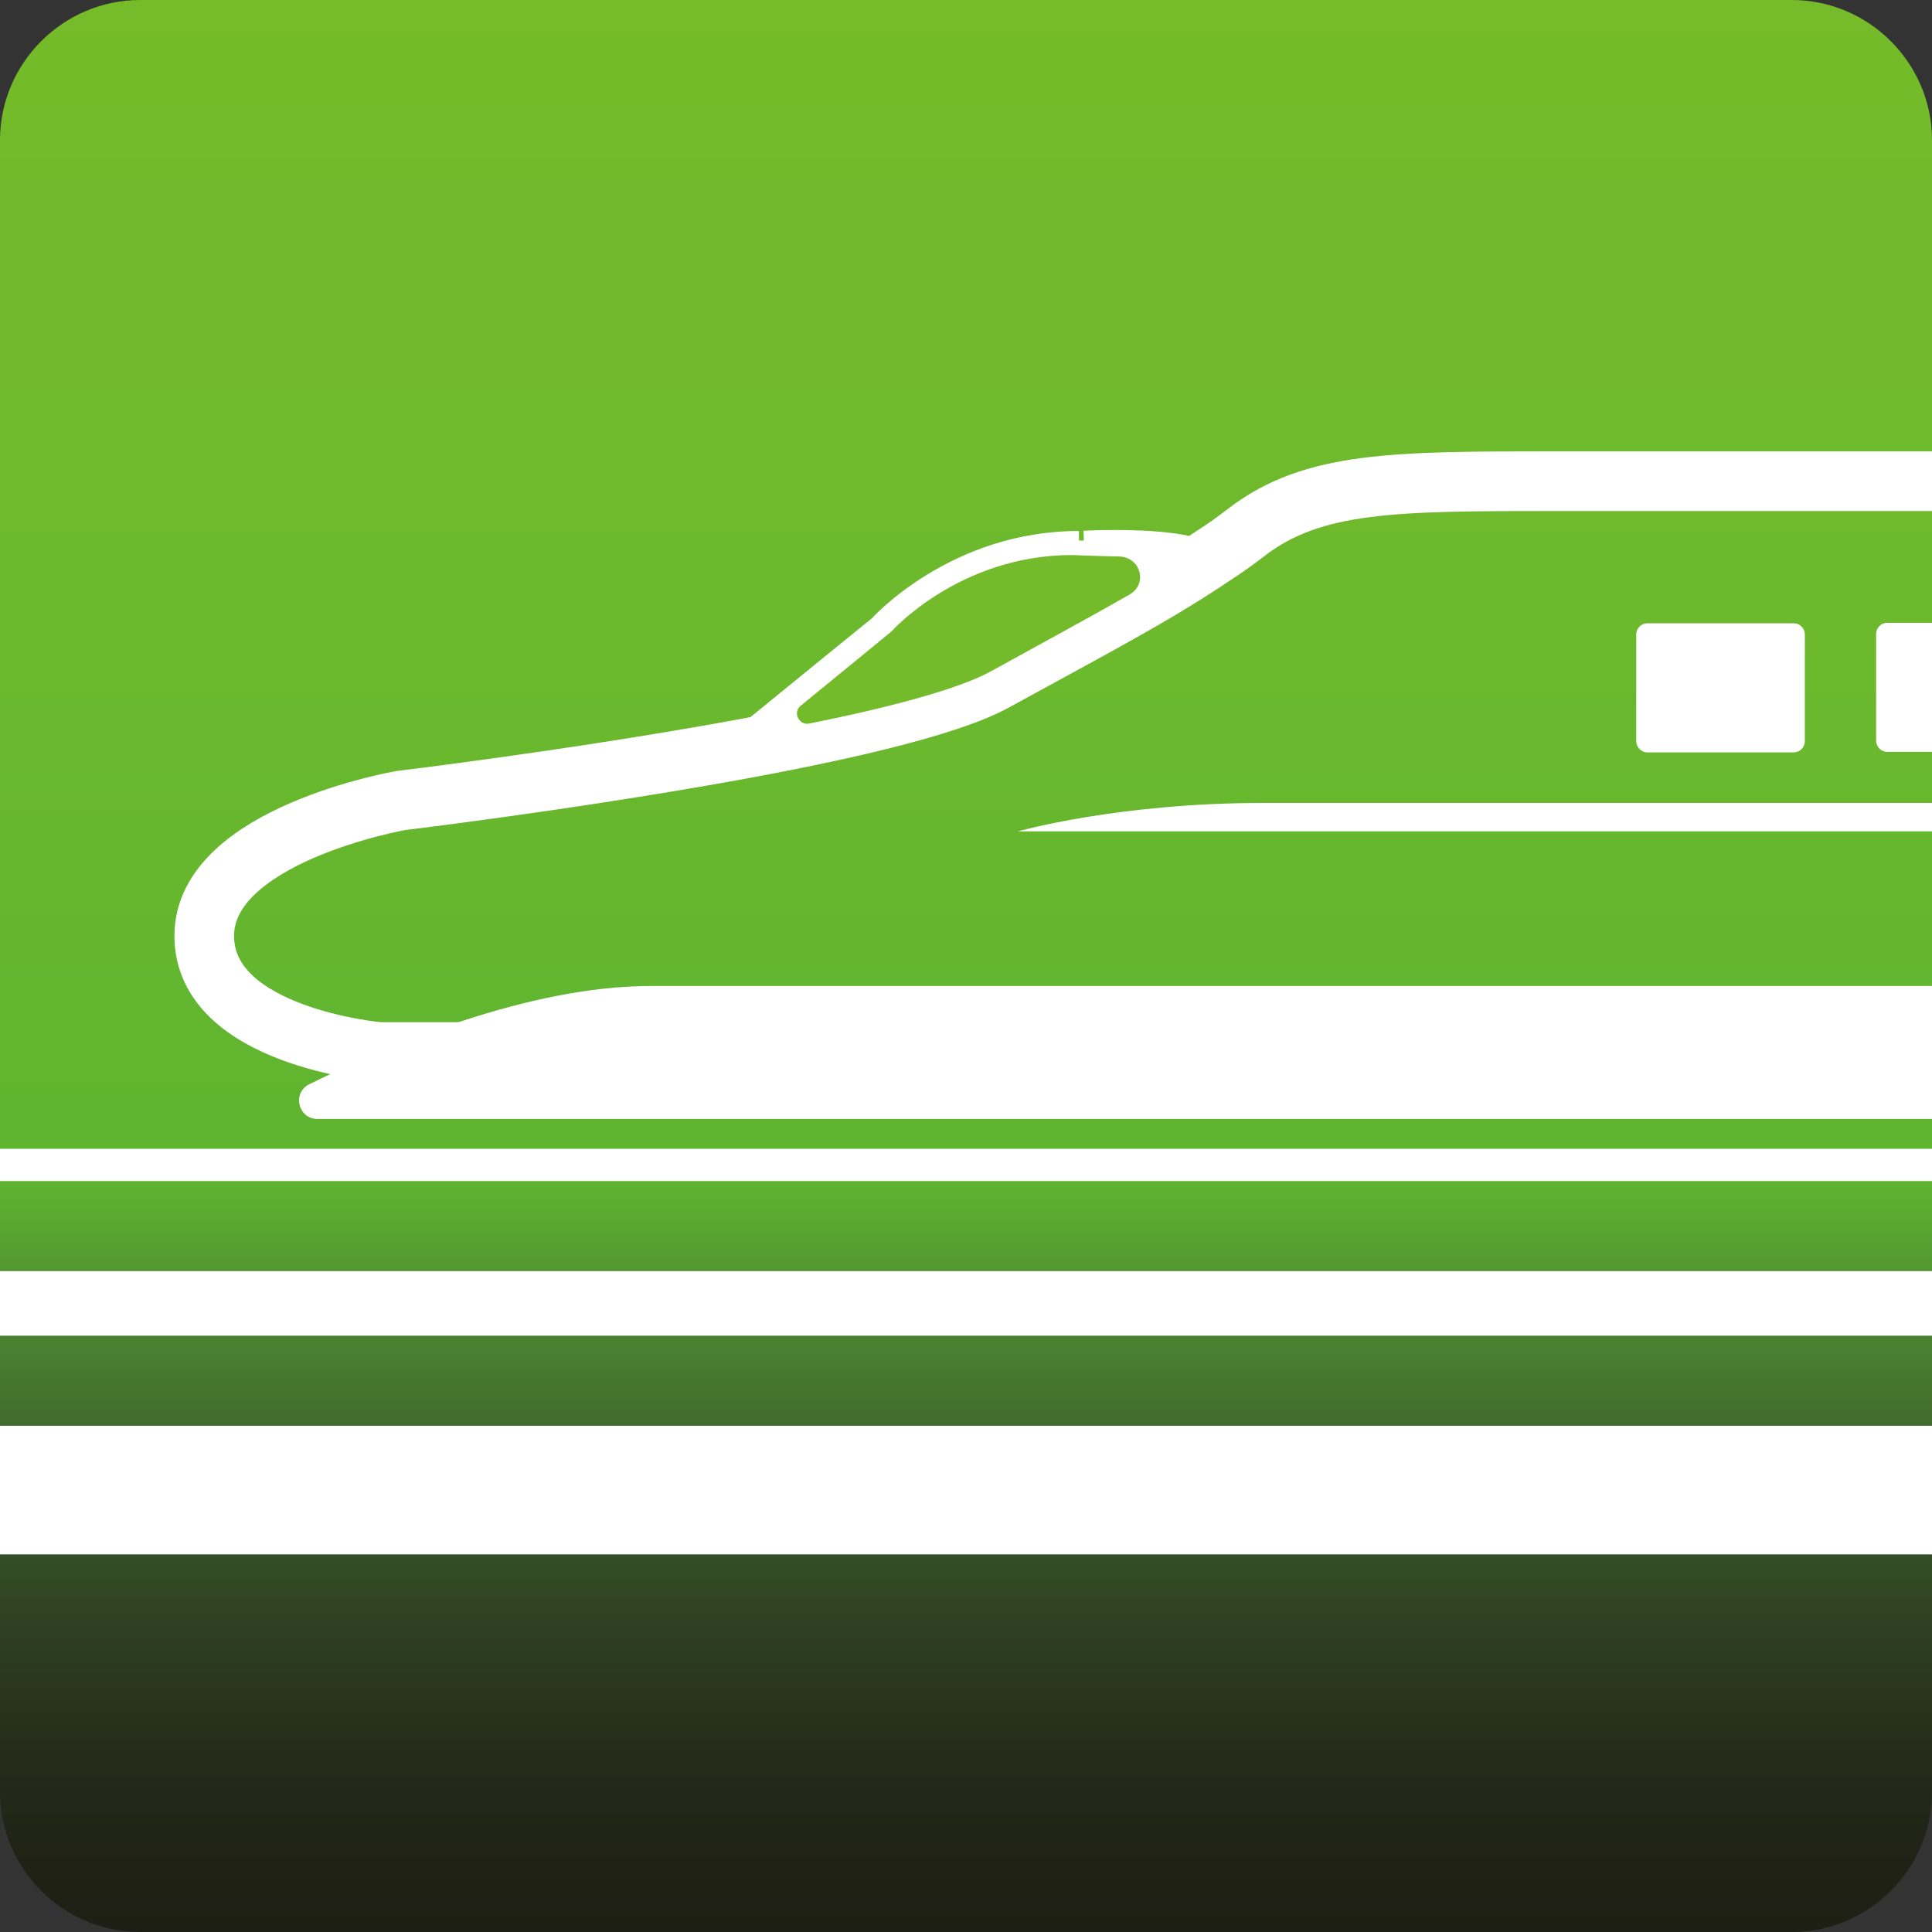
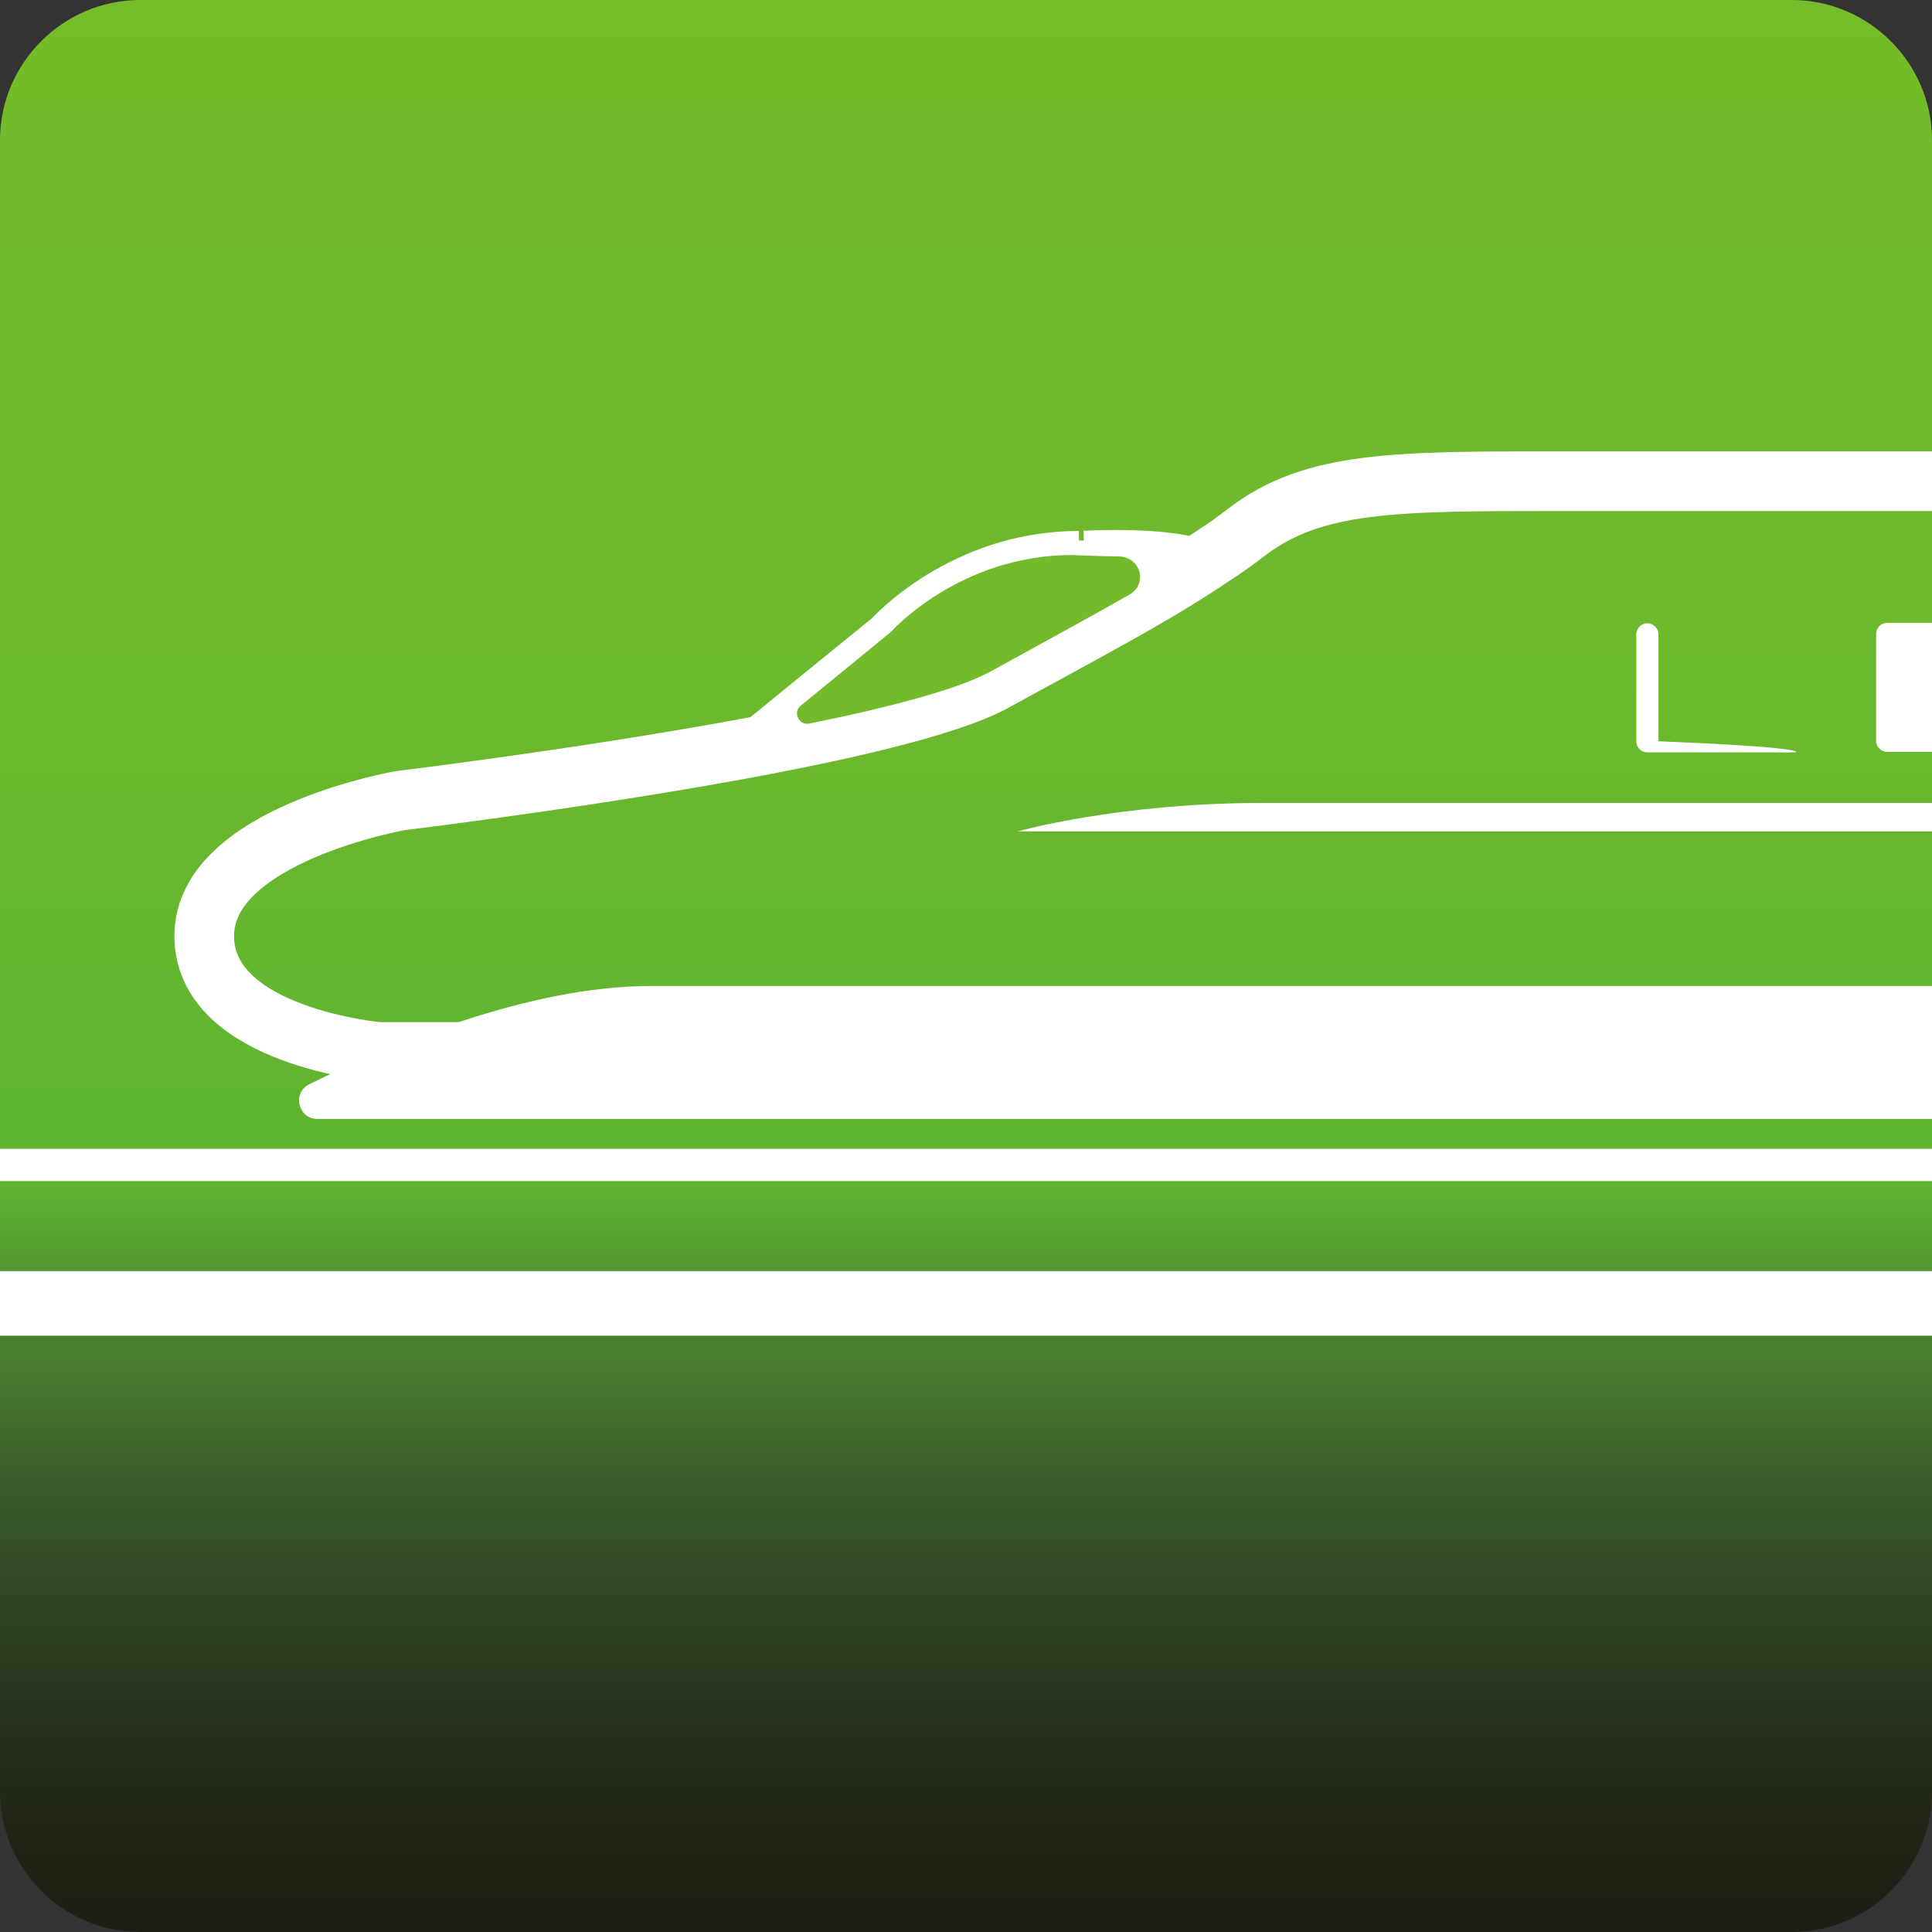
<svg xmlns="http://www.w3.org/2000/svg" version="1.1" id="レイヤー_1" x="0px" y="0px" viewBox="0 0 401.1 401.1" style="enable-background:new 0 0 401.1 401.1;" xml:space="preserve">
  <rect x="0" y="0" width="401.1" height="401.1" fill="#333333" stroke="none" />
  <style type="text/css">
	.st0{fill:url(#SVGID_1_);}
	.st1{fill:#FFFFFF;}
	.st2{fill:none;stroke:#FFFFFF;stroke-width:12.386;stroke-miterlimit:10;}
	.st3{fill:#FFFFFF;stroke:#FFFFFF;stroke-width:4.129;stroke-miterlimit:10;}
	.st4{fill:#73BB2B;stroke:#FFFFFF;stroke-width:3.062;stroke-linecap:round;stroke-linejoin:round;stroke-miterlimit:10;}
</style>
  <g>
    <g>
      <linearGradient id="SVGID_1_" gradientUnits="userSpaceOnUse" x1="1334.047" y1="1413.533" x2="1735.102" y2="1413.533" gradientTransform="matrix(4.489659e-11 1 -1 4.489659e-11 1614.061 -1334.047)">
        <stop offset="0" style="stop-color:#75BB2A" />
        <stop offset="0.33" style="stop-color:#6CB92D" />
        <stop offset="0.613" style="stop-color:#5EB430" />
        <stop offset="0.684" style="stop-color:#4C8731" />
        <stop offset="0.76" style="stop-color:#3C602B" />
        <stop offset="0.832" style="stop-color:#2F4323" />
        <stop offset="0.898" style="stop-color:#262F1B" />
        <stop offset="0.956" style="stop-color:#202316" />
        <stop offset="1" style="stop-color:#1E1F14" />
      </linearGradient>
      <path class="st0" d="M0,372L0,29.1C0,13.1,13.1,0,29.1,0L372,0c16,0,29.1,13.1,29.1,29.1V372c0,16-13.1,29.1-29.1,29.1H29.1    C13.1,401.1,0,388,0,372z" />
    </g>
-     <rect x="0" y="296" class="st1" width="401.1" height="26.7" />
    <rect x="0" y="263.9" class="st1" width="401.1" height="13.4" />
    <rect x="0" y="238.5" class="st1" width="401.1" height="6.7" />
    <path class="st1" d="M401.1,232.3H65.9c-4,0-5.3-5.4-1.7-7.2c16.6-8.2,45.6-20.4,70.9-20.4h266V232.3z" />
    <path class="st2" d="M401.1,99.9c0,0-44.1,0-77.8,0s-50.6,0-64.4,10.5c-2.3,1.8-4.7,3.5-7.2,5.1c-12.1,8.2-26,15.4-45.3,26   c-9.7,5.3-32.7,10.5-56.2,14.7c-33,5.9-67,10-67,10s-40.8,7.1-40.8,28.1s36.3,24.1,36.3,24.1H143" />
    <path class="st1" d="M401.1,172.6H211.3c0,0,20.8-5.9,50.8-5.9c30,0,139,0,139,0V172.6z" />
    <path class="st1" d="M401.1,129.3h-9.3c-1.3,0-2.3,1.1-2.3,2.3v22.2c0,1.3,1.1,2.3,2.3,2.3h9.3V129.3z" />
-     <path class="st1" d="M372.4,156.2H342c-1.3,0-2.3-1.1-2.3-2.3v-22.2c0-1.3,1.1-2.3,2.3-2.3h30.4c1.3,0,2.3,1.1,2.3,2.3v22.2   C374.7,155.1,373.7,156.2,372.4,156.2z" />
+     <path class="st1" d="M372.4,156.2H342c-1.3,0-2.3-1.1-2.3-2.3v-22.2c0-1.3,1.1-2.3,2.3-2.3c1.3,0,2.3,1.1,2.3,2.3v22.2   C374.7,155.1,373.7,156.2,372.4,156.2z" />
    <path class="st3" d="M251.6,115.5c-12.1,8.2-26,15.4-45.3,26c-9.7,5.3-32.7,10.5-56.2,14.7l0,0c0,0,24-19.6,32.3-26.3   c0,0,15.7-17.6,41.6-17.6C223.9,112.3,247,110.9,251.6,115.5" />
    <path class="st4" d="M165.3,145.3c6.7-5.5,14.7-12,18.7-15.3c0,0,14.5-16.3,38.6-16.3c0,0,4.4,0.2,9.7,0.3   c6.1,0.1,8.2,7.8,2.9,10.8c-8.2,4.7-17.5,9.7-28.9,16c-7,3.8-21.5,7.6-37.9,10.9C164.6,152.5,162.3,147.7,165.3,145.3z" />
  </g>
</svg>